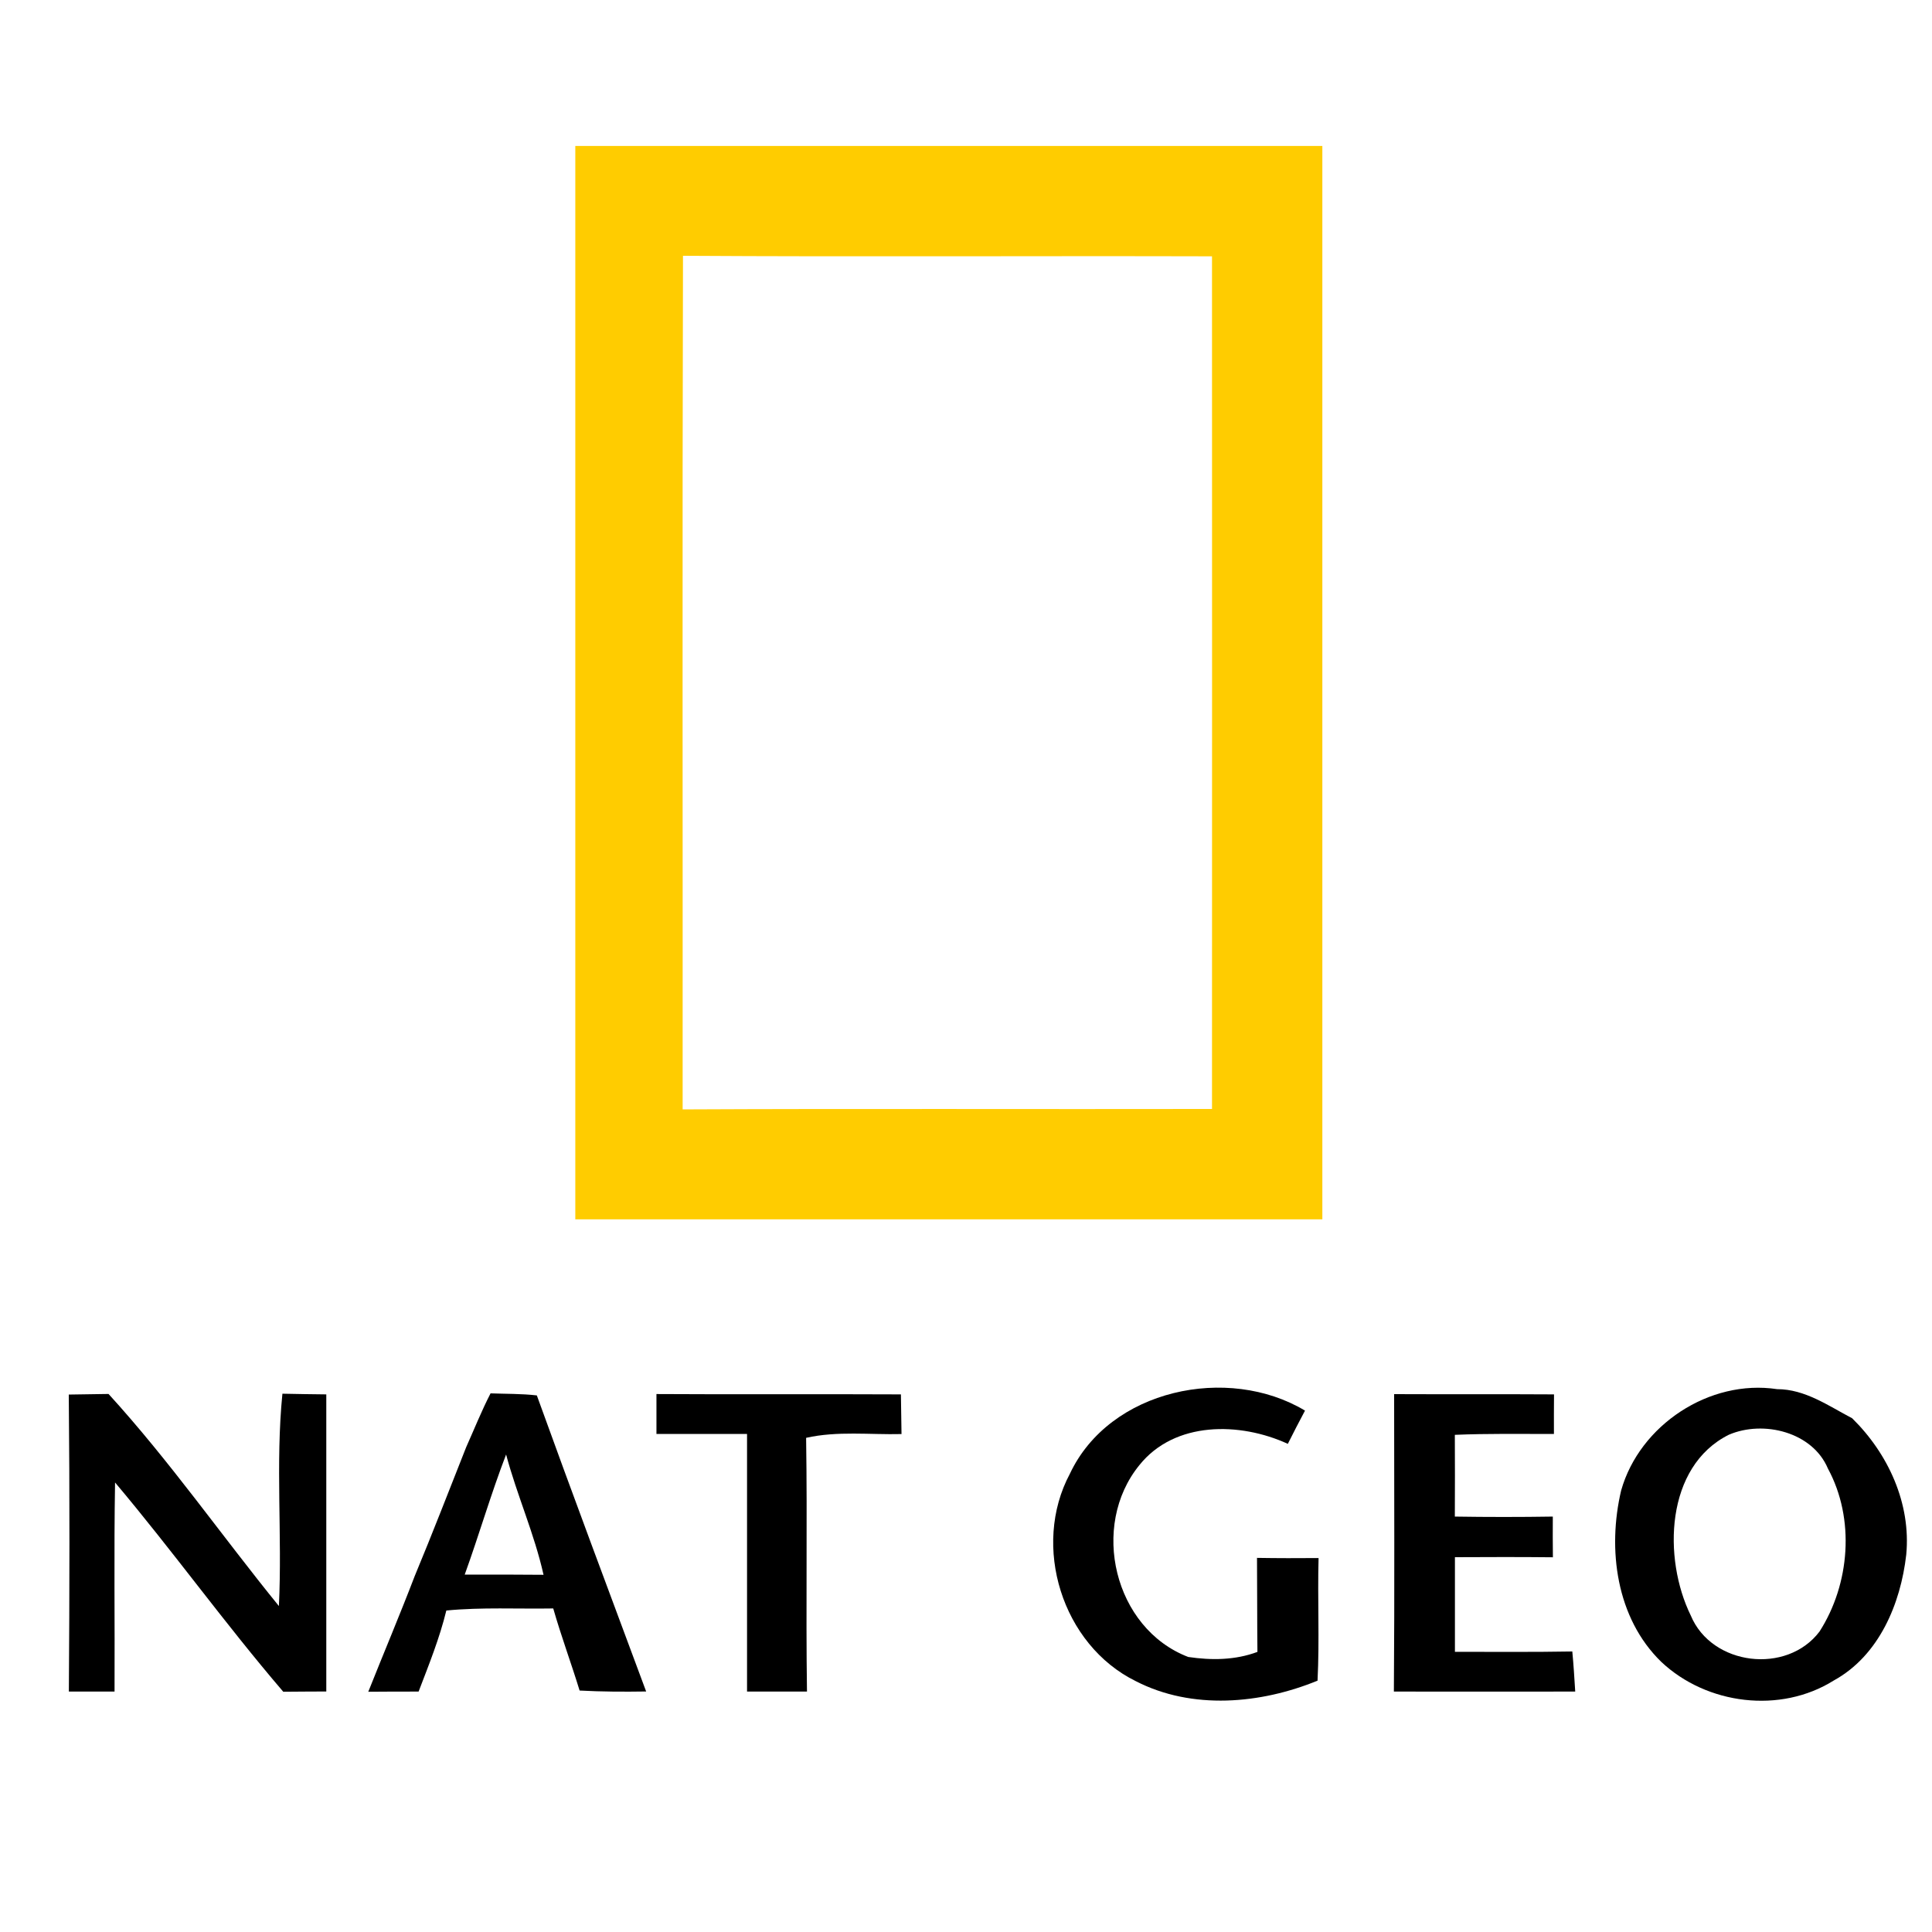
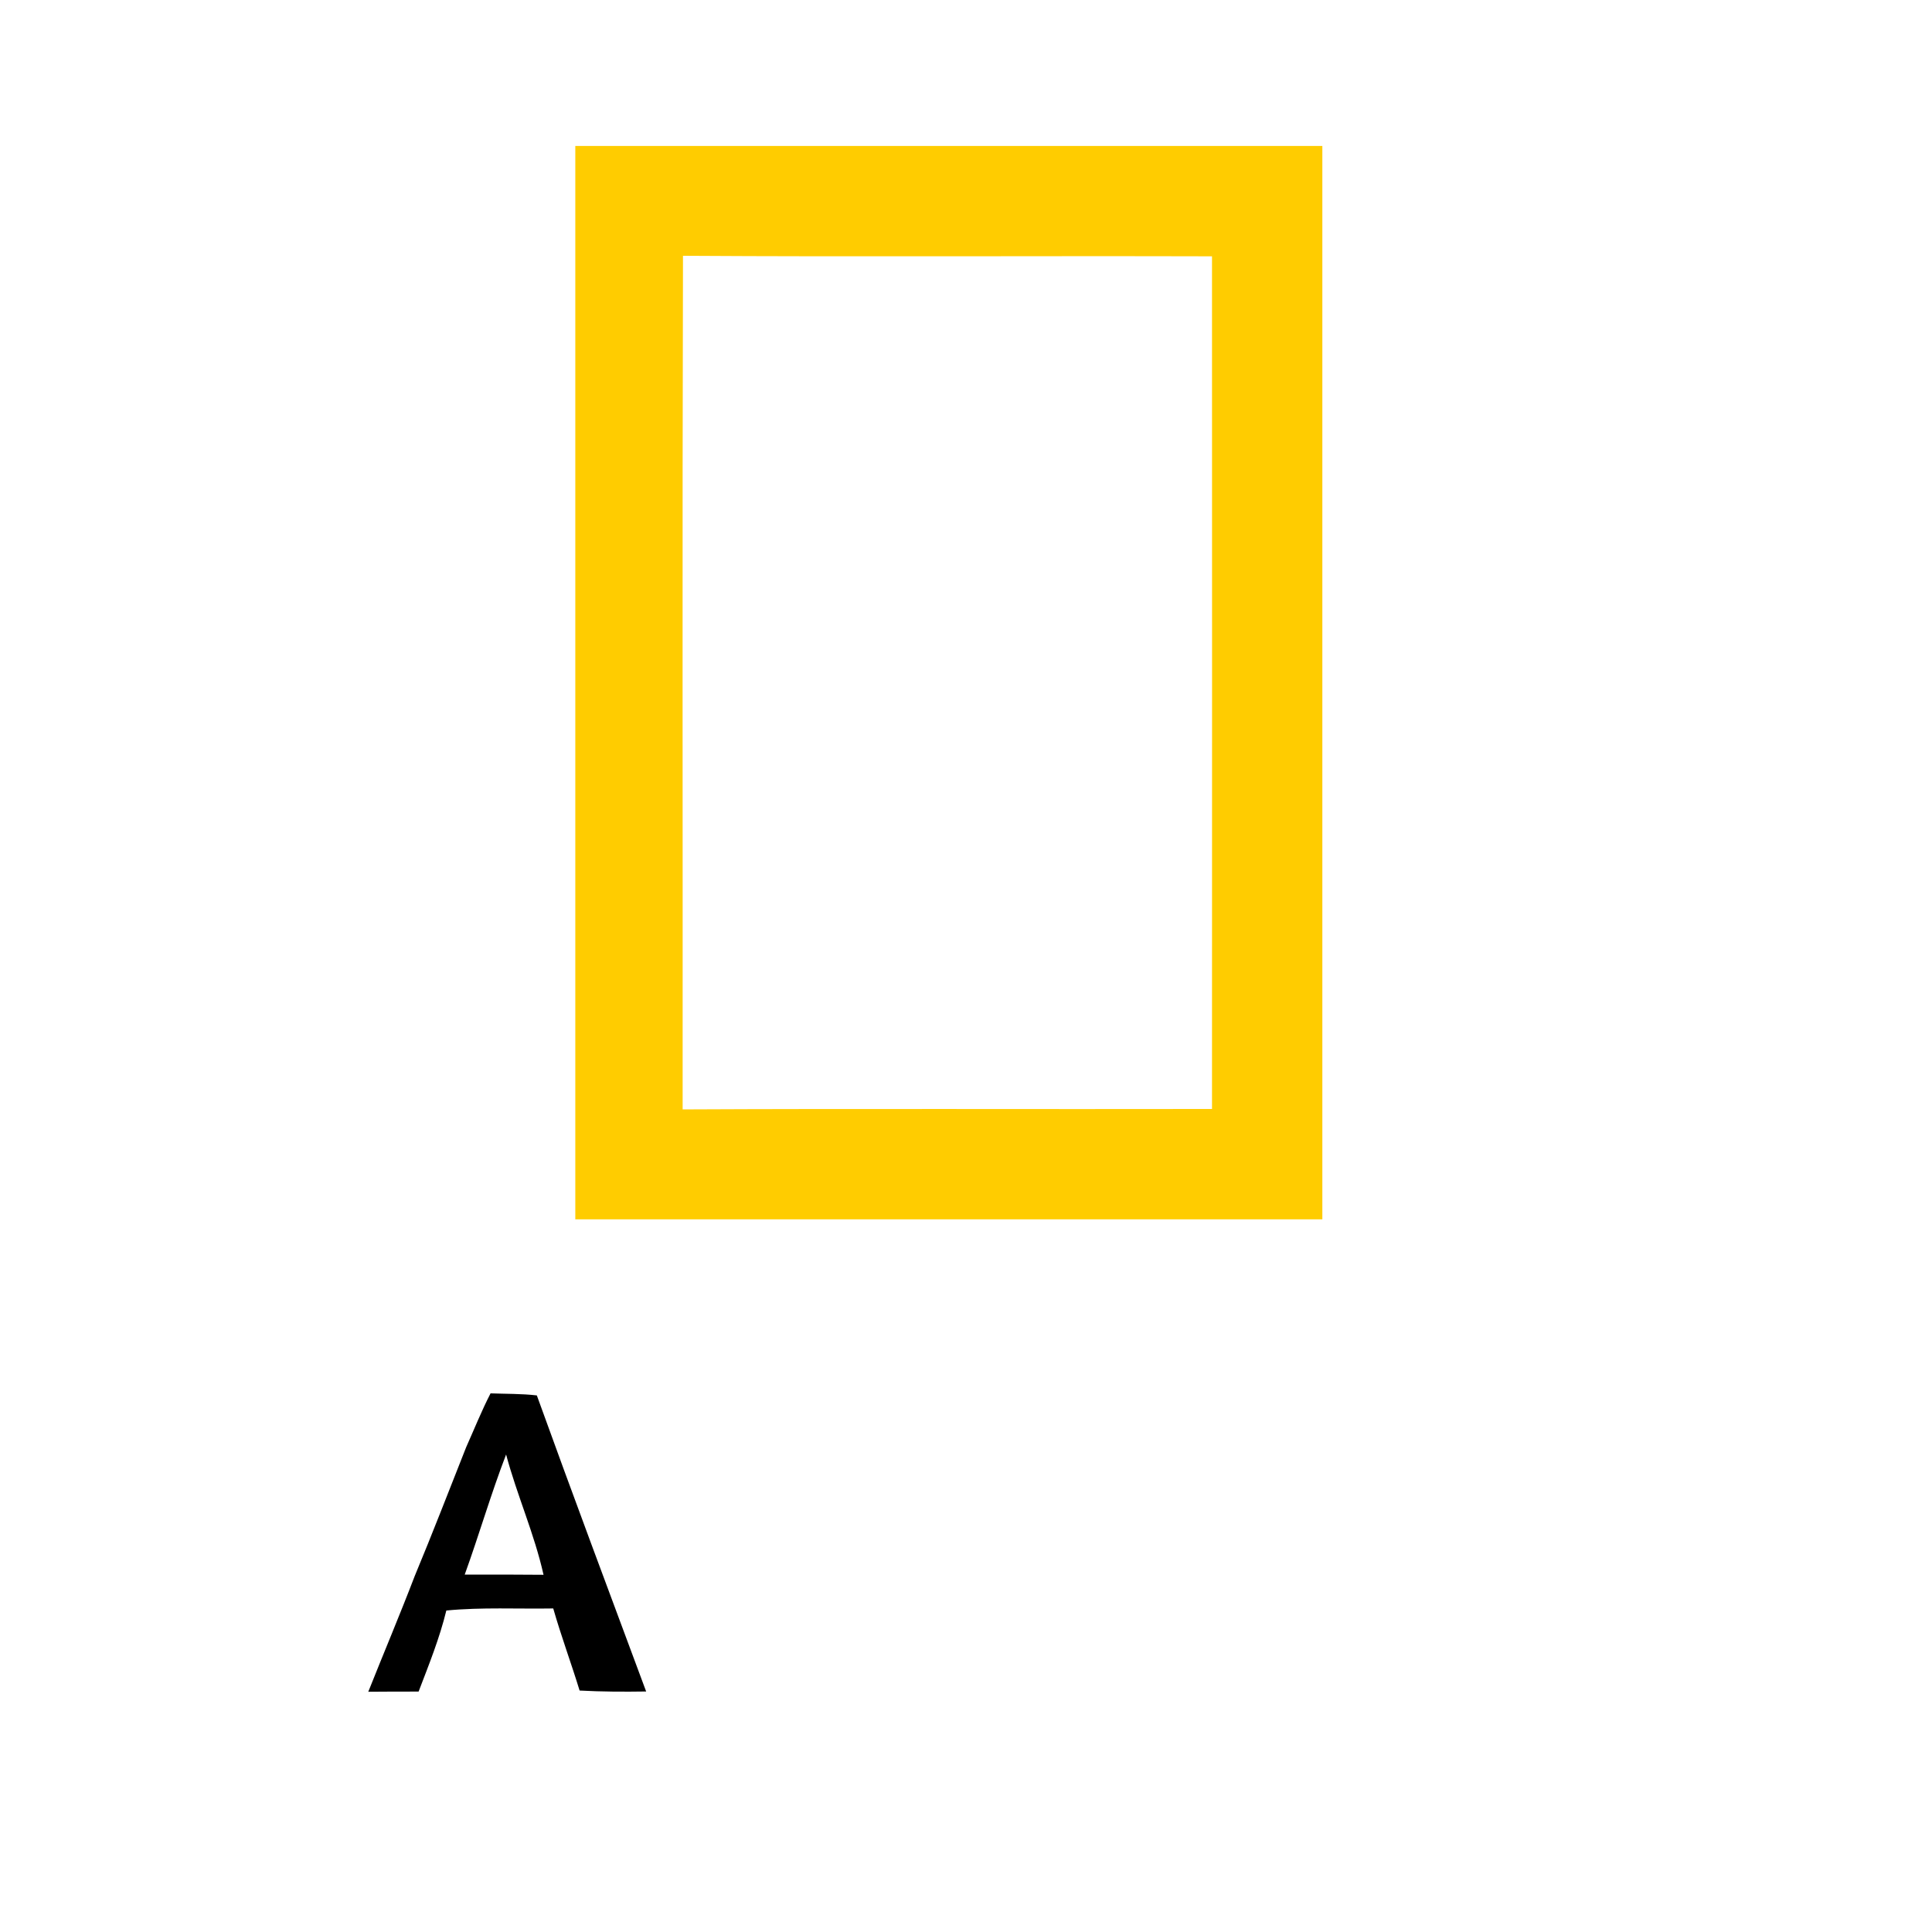
<svg xmlns="http://www.w3.org/2000/svg" width="225pt" height="225pt" viewBox="0 0 225 225" version="1.1">
  <g id="#ffffffff">
</g>
  <g id="#ffcc00ff">
    <path fill="#ffcc00" opacity="1.00" d=" M 67.00 17.00 C 96.00 17.00 125.00 17.00 154.00 17.00 C 154.00 58.67 154.00 100.33 154.00 142.00 C 125.00 142.00 96.00 142.00 67.00 142.00 C 67.00 100.33 67.00 58.67 67.00 17.00 M 79.50 129.20 C 100.05 129.10 120.60 129.19 141.15 129.15 C 141.16 96.05 141.16 62.95 141.15 29.85 C 120.61 29.79 100.07 29.92 79.54 29.79 C 79.45 62.92 79.52 96.06 79.50 129.20 Z" />
  </g>
  <g id="#000000ff">
-     <path fill="#000000" opacity="1.00" d=" M 8.01 162.41 C 9.55 162.38 11.09 162.36 12.64 162.34 C 19.76 170.14 25.82 178.85 32.48 187.04 C 32.88 178.80 32.07 170.51 32.89 162.31 C 34.59 162.35 36.30 162.37 38.00 162.39 C 38.00 173.93 38.00 185.46 38.00 196.99 C 36.33 197.00 34.66 197.00 32.99 197.02 C 26.20 189.10 20.11 180.61 13.40 172.65 C 13.26 180.76 13.38 188.88 13.34 197.00 C 11.56 197.00 9.79 197.00 8.02 197.00 C 8.10 185.47 8.12 173.94 8.01 162.41 Z" />
    <path fill="#000000" opacity="1.00" d=" M 57.13 162.27 C 58.92 162.34 60.73 162.30 62.52 162.51 C 66.68 174.03 70.98 185.51 75.25 196.99 C 72.67 197.03 70.08 197.02 67.50 196.88 C 66.52 193.68 65.35 190.54 64.43 187.32 C 60.28 187.39 56.12 187.16 51.98 187.56 C 51.19 190.80 49.94 193.89 48.75 197.00 C 46.80 197.00 44.85 197.00 42.89 197.02 C 44.68 192.52 46.57 188.06 48.30 183.54 C 50.37 178.57 52.31 173.54 54.29 168.54 C 55.23 166.44 56.08 164.31 57.13 162.27 M 54.12 183.38 C 57.18 183.37 60.24 183.37 63.30 183.40 C 62.23 178.61 60.20 174.12 58.94 169.39 C 57.17 173.99 55.80 178.74 54.12 183.38 Z" />
-     <path fill="#000000" opacity="1.00" d=" M 76.45 162.35 C 85.94 162.41 95.43 162.34 104.92 162.39 C 104.94 163.93 104.96 165.46 104.99 167.01 C 101.29 167.10 97.52 166.63 93.88 167.45 C 94.03 177.30 93.84 187.15 93.98 197.00 C 91.65 197.00 89.33 197.00 87.00 197.00 C 87.00 187.00 87.00 177.00 87.00 167.00 C 83.48 167.00 79.97 167.00 76.45 167.00 C 76.45 165.45 76.45 163.90 76.45 162.35 Z" />
-     <path fill="#000000" opacity="1.00" d=" M 124.60 171.63 C 129.23 161.78 143.02 158.90 151.98 164.28 C 151.30 165.56 150.63 166.85 149.98 168.15 C 144.41 165.59 136.81 165.48 132.69 170.63 C 126.92 177.71 129.72 189.65 138.38 192.97 C 141.08 193.37 143.85 193.35 146.44 192.38 C 146.40 188.73 146.42 185.08 146.39 181.43 C 148.78 181.47 151.17 181.47 153.56 181.45 C 153.43 186.21 153.68 190.97 153.44 195.73 C 146.82 198.44 138.85 199.17 132.28 195.79 C 123.68 191.56 120.11 180.04 124.60 171.63 Z" />
-     <path fill="#000000" opacity="1.00" d=" M 162.36 162.36 C 168.57 162.39 174.77 162.35 180.98 162.39 C 180.97 163.93 180.96 165.46 180.97 167.00 C 177.12 167.00 173.28 166.94 169.43 167.10 C 169.44 170.27 169.45 173.44 169.43 176.62 C 173.23 176.68 177.03 176.68 180.84 176.62 C 180.83 178.20 180.83 179.78 180.85 181.36 C 177.04 181.32 173.24 181.33 169.44 181.35 C 169.44 185.02 169.44 188.69 169.44 192.37 C 174.00 192.37 178.55 192.41 183.11 192.33 C 183.26 193.88 183.35 195.43 183.45 197.00 C 176.41 197.01 169.37 197.00 162.33 197.00 C 162.42 185.45 162.36 173.91 162.36 162.36 Z" />
-     <path fill="#000000" opacity="1.00" d=" M 188.80 173.57 C 190.96 165.95 199.09 160.59 206.96 161.78 C 210.22 161.78 212.93 163.72 215.70 165.17 C 219.90 169.29 222.57 175.10 222.00 181.06 C 221.35 186.77 218.83 192.82 213.56 195.71 C 207.34 199.61 198.77 198.53 193.47 193.54 C 188.22 188.44 187.18 180.43 188.80 173.57 M 201.34 167.09 C 193.94 170.78 193.64 181.48 196.91 188.15 C 199.35 194.00 208.10 195.04 211.90 190.01 C 215.45 184.47 216.05 176.88 212.88 171.03 C 211.09 166.77 205.37 165.36 201.34 167.09 Z" />
  </g>
</svg>